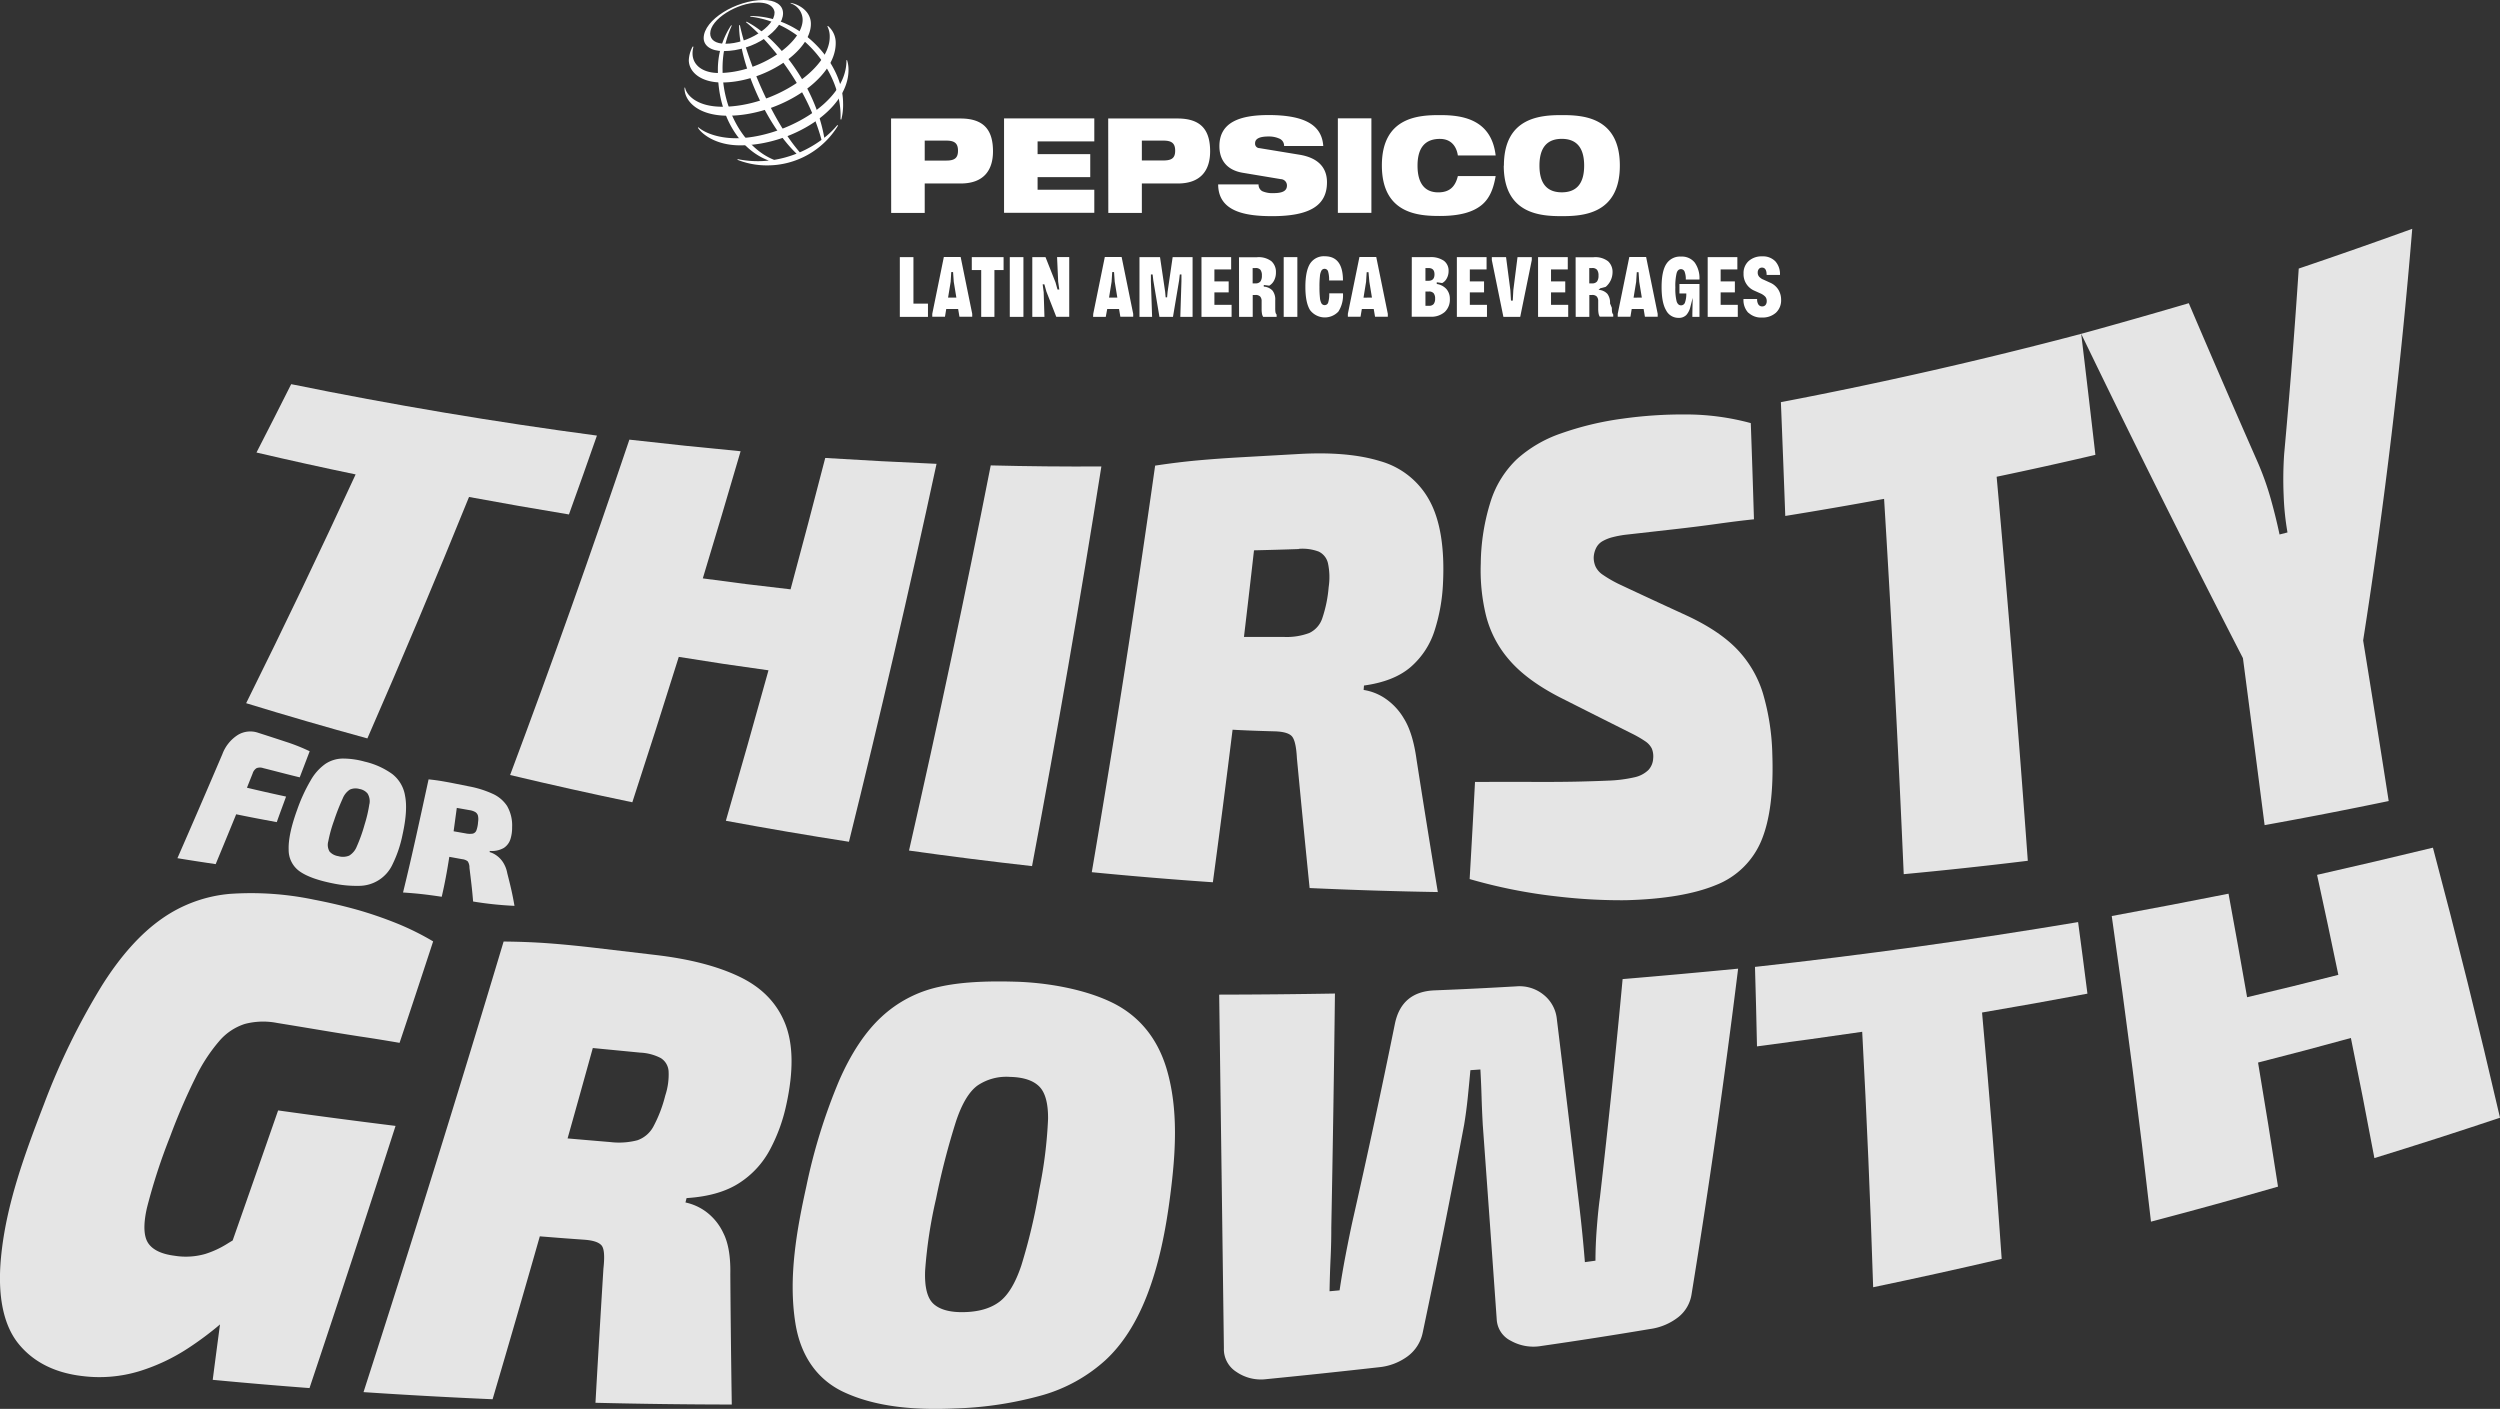
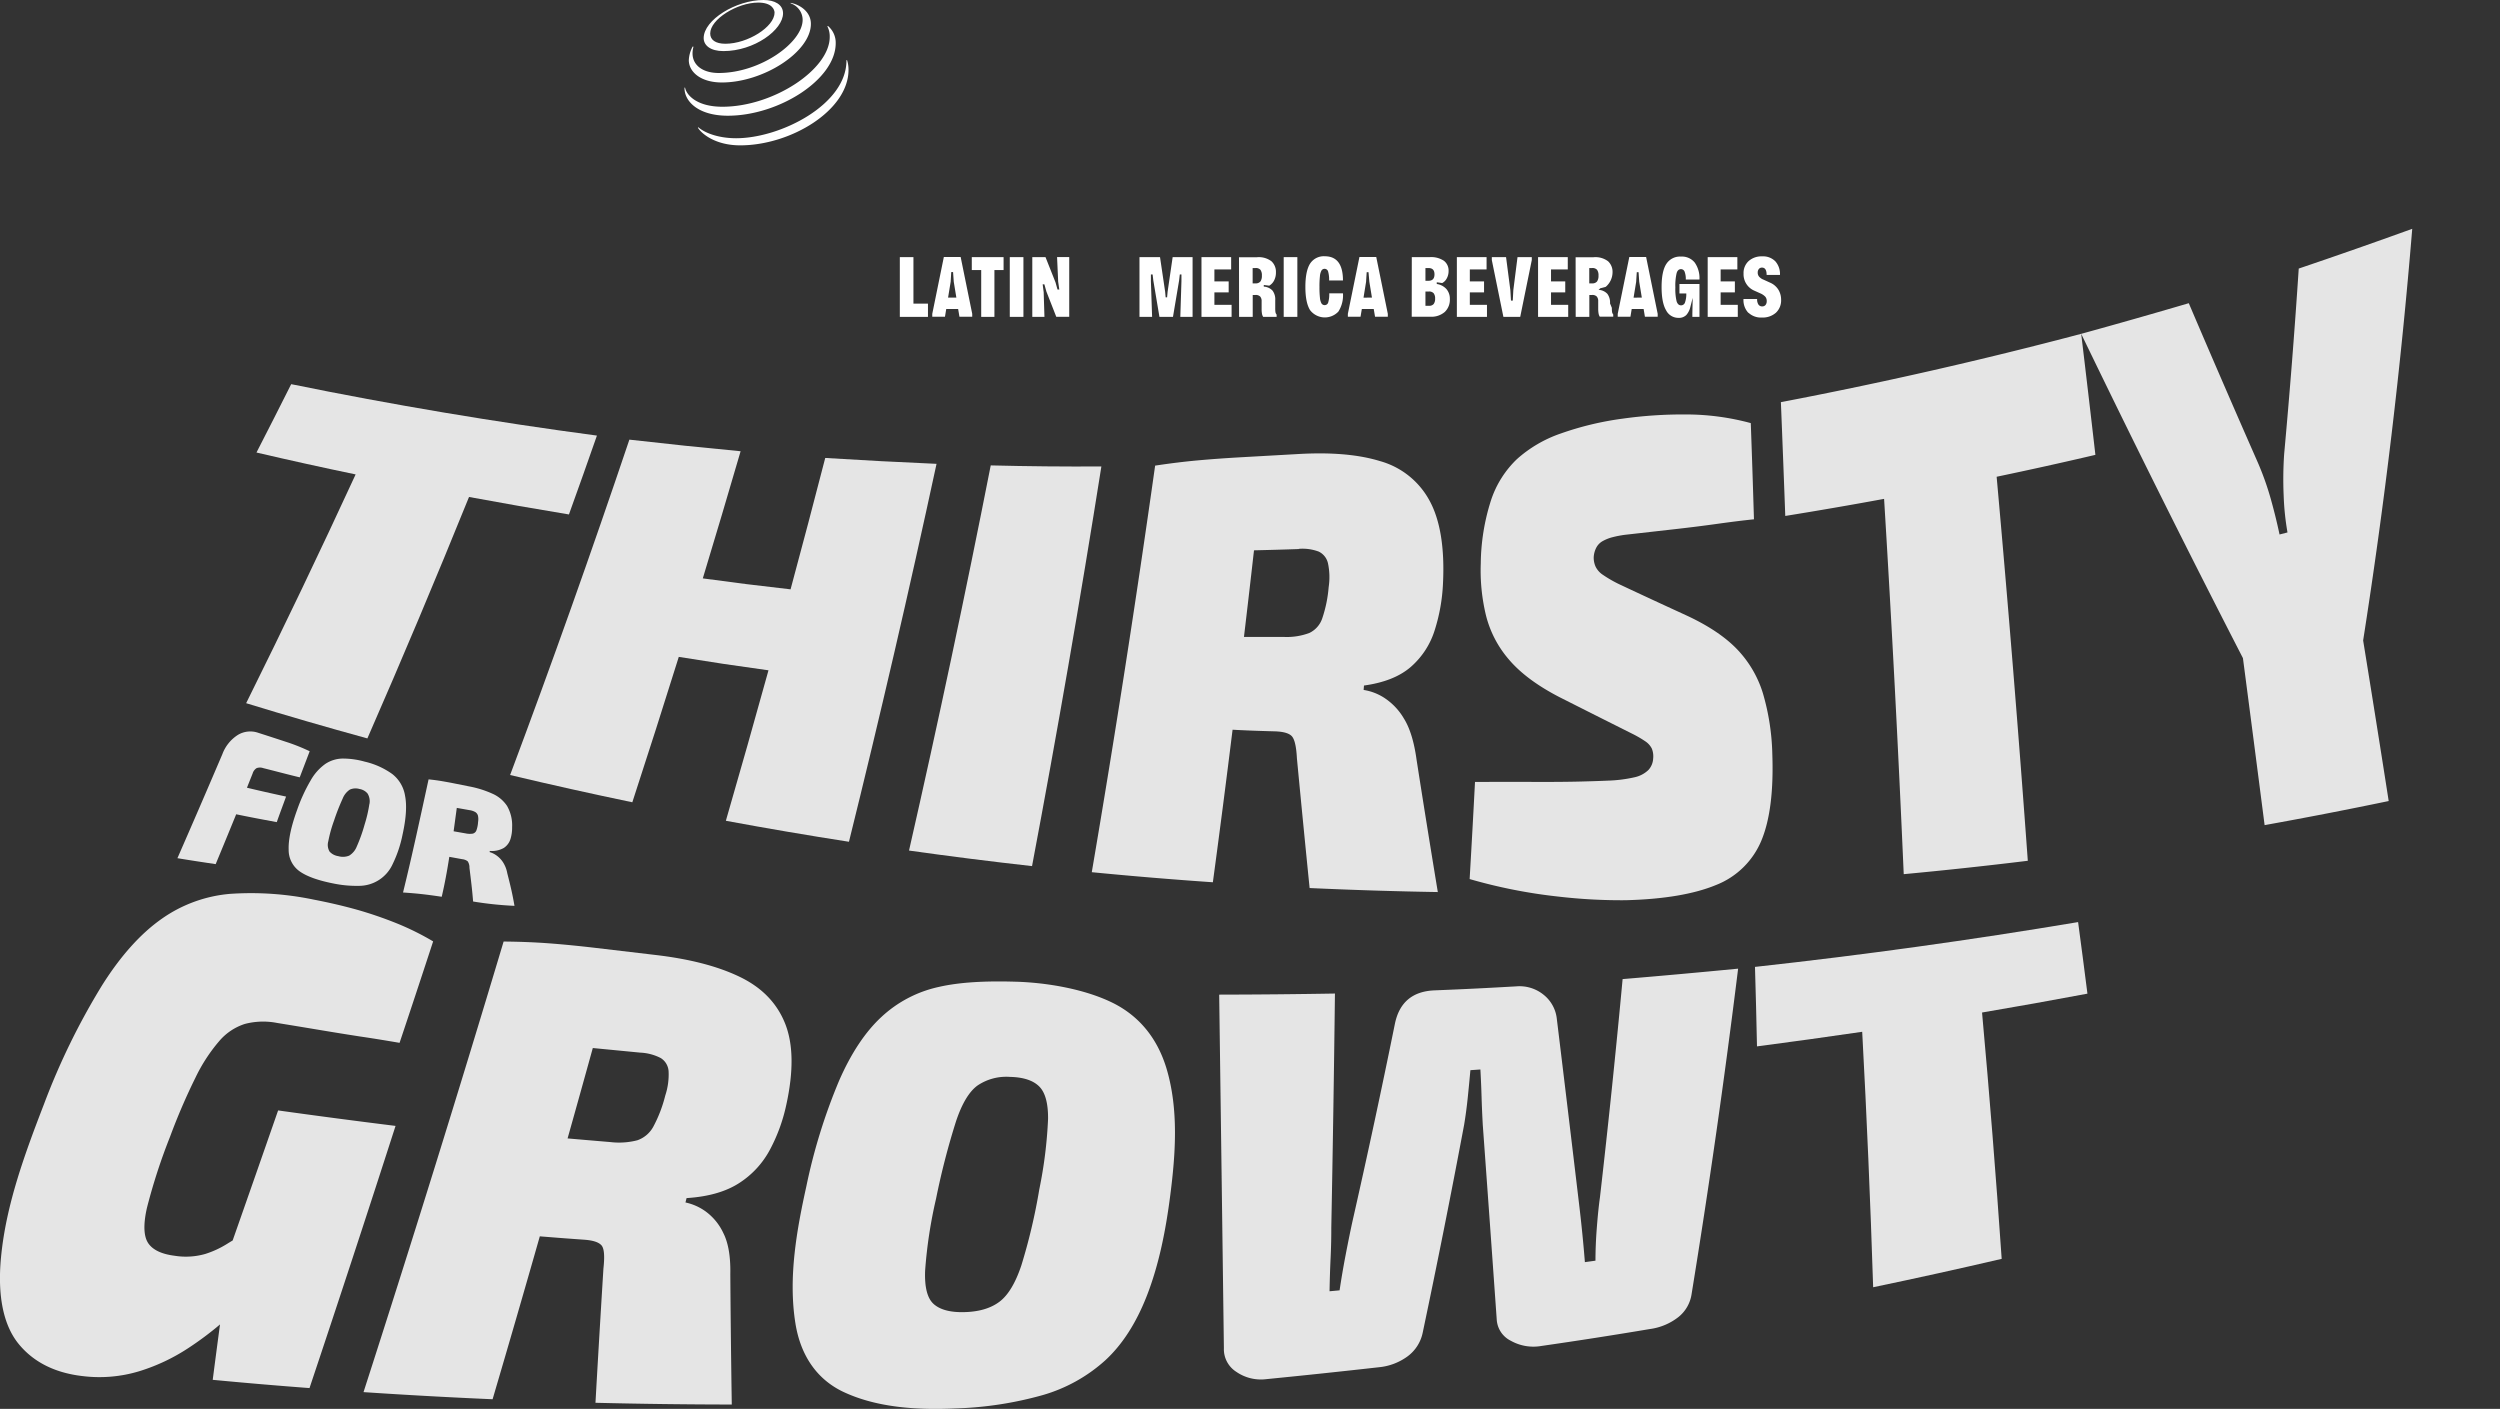
<svg xmlns="http://www.w3.org/2000/svg" viewBox="0 0 685.05 386.06">
  <rect x="0" y="0" width="685.05" height="386.06" fill="#333333" stroke="none" />
  <defs>
    <style>.cls-1,.cls-2{fill:#fff;}.cls-1{fill-rule:evenodd;}.cls-3{fill:#e5e5e5;}</style>
  </defs>
  <g id="Capa_2" data-name="Capa 2">
    <g id="Capa_1-2" data-name="Capa 1">
-       <path class="cls-1" d="M253.39,38.53h5.93c2.31,0,3.19.8,3.19,2.76S261.63,44,259.32,44h-5.93ZM244.2,58.34h9.19V50.28h9.84c6.52,0,8.87-3.84,8.87-8.81,0-5.76-2.42-9-8.93-9h-19Zm30.93-25.9h24.73v6.31H284.32v3.48h14.43v6.31H284.32V52h15.54v6.31H275.13Zm37.76,6.09h5.93c2.32,0,3.2.8,3.2,2.76s-.88,2.68-3.2,2.68h-5.93ZM303.7,58.34h9.19V50.28h9.85c6.51,0,8.86-3.84,8.86-8.81,0-5.76-2.41-9-8.93-9h-19Zm36.8-11c-4.5-.77-6.36-3.67-6.36-7.29,0-6.71,5.9-8.52,13.46-8.52,10.36,0,14.63,3,15,8.48H351.87a2.13,2.13,0,0,0-1.4-2.07,6.87,6.87,0,0,0-2.87-.54c-2.74,0-3.68.76-3.68,1.85a1.21,1.21,0,0,0,1.2,1.34l11,1.81c4.63.77,7.5,3.16,7.5,7.55,0,6.31-4.63,9.28-15,9.28-7.07,0-14.79-1.09-14.82-8.7h11.07a2.06,2.06,0,0,0,1,1.85,6.92,6.92,0,0,0,3.13.54c2.87,0,3.65-.87,3.65-2.1A1.73,1.73,0,0,0,351,49.09Zm26.1-14.91h9.19v25.9H366.6Zm43.24,15.81c-.58,3.41-1.63,6.17-3.91,8s-5.77,2.94-11.37,2.94-15.9-.43-15.9-13.85S389,31.54,394.56,31.54s14.08.79,15.28,11.06H399.48c-.26-1.85-1.37-4.54-4.92-4.54-3.75,0-6.13,2.07-6.13,7.33s2.32,7.32,5.67,7.32c2.9,0,4.63-1.34,5.38-4.46Zm12-2.86c0-5.26,2.38-7.33,6.12-7.33s6.13,2.07,6.13,7.33-2.38,7.32-6.13,7.32-6.12-2.06-6.12-7.32Zm-9.78,0c0,13.42,10.33,13.85,15.9,13.85s15.91-.43,15.91-13.85S433.57,31.54,428,31.54s-15.9.43-15.9,13.85ZM230.31,32.7c.6-12.42-10.11-26.41-24.7-28.14l0-.17c14.38,0,25.41,13.33,25.41,23.84a16,16,0,0,1-.49,4.53Zm-.87,1.58a23.2,23.2,0,0,1-3.57,3.47c-2.59-14.94-13.56-28-21.31-31.81l-.16.12c7.79,6.4,17.09,18.84,20.71,32.27a30.48,30.48,0,0,1-5.94,3.41c-7.36-8.4-14.22-24.59-16.43-34.87l-.22.07c0,10,7.12,26.91,15.75,35.17a30.39,30.39,0,0,1-6.14,1.7C203.86,40.53,198,30,198,19.26A28.1,28.1,0,0,1,200.53,7l-.18-.07a21.91,21.91,0,0,0-3.63,12.69c0,12.16,6,21.46,13.95,24.38a27.15,27.15,0,0,1-8.53-.4l-.06.19a21.75,21.75,0,0,0,8.15,1.53,22.67,22.67,0,0,0,19.41-10.91Z" />
      <path class="cls-1" d="M209.23,0c-7.55,0-16.41,5.46-16.41,10.44,0,1.93,1.76,3.56,5.41,3.56,8.47,0,16.34-5.82,16.34-10.35C214.57,1.26,212.29,0,209.23,0Zm3,3.51c0,3.81-7.33,8.48-13.45,8.48-2.71,0-4.17-1.06-4.17-2.82,0-3.88,7.41-8.46,13.15-8.46C211.53.71,212.25,2.61,212.25,3.51Z" />
      <path class="cls-1" d="M189.81,12.75a8.54,8.54,0,0,0-1.06,3.74c0,3.17,3.2,6.11,9.07,6.11,11.32,0,24.38-8.33,24.38-16.07,0-3.47-3.28-5.36-5.56-5.75l0,.14a4.79,4.79,0,0,1,3.3,4.52c0,6.17-11.53,14.56-23,14.56-4.4,0-7.17-2.17-7.17-5.34a6.48,6.48,0,0,1,.26-1.85Z" />
      <path class="cls-1" d="M226.87,7.11A6,6,0,0,1,229,11.84c0,10-15.69,19.87-29.55,19.87-8.27,0-12-4.08-11.88-7.71h.15c.33,1.88,3,5.25,10.25,5.25,13.88,0,29.39-10.19,29.39-19.12a6.08,6.08,0,0,0-.65-2.92Z" />
      <path class="cls-1" d="M232.11,16.47a8.56,8.56,0,0,1,.4,2.67c0,11.15-15.87,20.69-29.68,20.69-7.1,0-10.81-3.45-11.6-4.86l.13-.09c2,1.72,5.84,3,10.36,3,12.19,0,30.38-9.29,30.22-21.4Z" />
      <polygon class="cls-2" points="246.57 70.46 250.3 70.46 250.3 83.2 254.28 83.2 254.28 86.83 246.57 86.83 246.57 70.46" />
      <path class="cls-2" d="M255.46,86l3.17-15.57h4.61L266.41,86v.8h-3.5l-.36-2.13h-3.26l-.35,2.13h-3.48Zm6.6-4.46-.71-4.32-.19-2.66h-.5l-.16,2.66-.71,4.32Z" />
      <polygon class="cls-2" points="268.87 74 266.29 74 266.29 70.46 275 70.46 275 74 272.49 74 272.49 86.83 268.87 86.83 268.87 74" />
      <rect class="cls-2" x="276.7" y="70.46" width="3.74" height="16.37" />
      <polygon class="cls-2" points="282.87 70.46 286.49 70.46 289.23 77.37 289.78 79.34 290.27 79.34 289.96 77.18 289.66 70.44 292.99 70.44 292.99 86.81 289.44 86.81 286.73 79.88 286.18 77.91 285.71 77.91 285.99 80.09 286.2 86.83 282.87 86.83 282.87 70.46" />
-       <path class="cls-2" d="M299.57,86l3.17-15.57h4.61L310.52,86v.8H307l-.36-2.13H303.4L303,86.83h-3.47Zm6.6-4.46-.71-4.32-.19-2.66h-.5l-.17,2.66-.7,4.32Z" />
      <polygon class="cls-2" points="312.24 70.46 317.87 70.46 319.27 79.93 319.41 81.47 319.81 81.47 319.95 79.93 321.33 70.46 326.79 70.46 326.79 86.83 323.43 86.83 323.74 77.06 323.74 75.21 323.29 75.21 323.1 76.84 321.42 86.83 317.71 86.83 316.03 76.84 315.84 75.21 315.37 75.21 315.37 77.06 315.7 86.83 312.24 86.83 312.24 70.46" />
      <polygon class="cls-2" points="329.23 70.46 337.36 70.46 337.36 73.83 332.77 73.83 332.77 77.11 336.68 77.11 336.68 80.12 332.77 80.12 332.77 83.53 337.48 83.53 337.48 86.83 329.23 86.83 329.23 70.46" />
      <path class="cls-2" d="M339.51,70.49l4.9,0a5.72,5.72,0,0,1,4,1.11,3.91,3.91,0,0,1,1.22,3,4.67,4.67,0,0,1-.51,2.27,3.37,3.37,0,0,1-1.33,1.41l-1.49-.19v.45a3.54,3.54,0,0,1,2.41,1.11,4,4,0,0,1,.73,2.62v2.13a7.69,7.69,0,0,0,.06,1.14,1.43,1.43,0,0,0,.32.67v.61h-3.69a2.42,2.42,0,0,1-.33-.89,7.63,7.63,0,0,1-.09-1.29V82.56a1.87,1.87,0,0,0-.39-1.3,1.7,1.7,0,0,0-1.32-.43h-.73v6h-3.74Zm4.5,7.16a1.63,1.63,0,0,0,1.37-.52,2.63,2.63,0,0,0,.4-1.61,2.53,2.53,0,0,0-.39-1.58,1.66,1.66,0,0,0-1.38-.49h-.76v4.2Z" />
      <rect class="cls-2" x="351.76" y="70.46" width="3.74" height="16.37" />
      <path class="cls-2" d="M359,85c-.86-1.35-1.3-3.47-1.3-6.38s.44-5.06,1.3-6.4a4.47,4.47,0,0,1,4-2q5,0,5,6.64H364.2a7.85,7.85,0,0,0-.27-2.45,1,1,0,0,0-1.81-.29,3.7,3.7,0,0,0-.43,1.53,25.27,25.27,0,0,0-.13,3,24.92,24.92,0,0,0,.13,2.94,3.83,3.83,0,0,0,.42,1.54,1,1,0,0,0,.86.48,1,1,0,0,0,1-.78,8,8,0,0,0,.27-2.45H368a8.22,8.22,0,0,1-1.26,5A5.09,5.09,0,0,1,359,85" />
      <path class="cls-2" d="M369.34,86l3.17-15.57h4.61L380.29,86v.8h-3.5l-.36-2.13h-3.26l-.36,2.13h-3.47Zm6.6-4.46-.71-4.32L375,74.59h-.5l-.17,2.66-.7,4.32Z" />
      <path class="cls-2" d="M386.86,70.46h4.92a6.28,6.28,0,0,1,3.88,1,3.36,3.36,0,0,1,1.28,2.83,4.12,4.12,0,0,1-.5,2,3,3,0,0,1-1.25,1.27l-1.49-.21v.47a4.43,4.43,0,0,1,2.66,1.4,4.07,4.07,0,0,1,.93,2.73,4.63,4.63,0,0,1-1.39,3.53,5.62,5.62,0,0,1-4,1.31h-5.06Zm4.57,6.48c1.1,0,1.65-.59,1.65-1.76s-.55-1.73-1.65-1.73h-.83v3.49Zm.12,6.86a1.62,1.62,0,0,0,1.3-.49,2.33,2.33,0,0,0,.4-1.48,2.26,2.26,0,0,0-.4-1.47,1.62,1.62,0,0,0-1.3-.48h-.95V83.8Z" />
      <polygon class="cls-2" points="399.21 70.46 407.35 70.46 407.35 73.83 402.76 73.83 402.76 77.11 406.66 77.11 406.66 80.12 402.76 80.12 402.76 83.53 407.46 83.53 407.46 86.83 399.21 86.83 399.21 70.46" />
      <polygon class="cls-2" points="408.79 71.27 408.79 70.46 412.69 70.46 413.87 79.53 414.04 82.37 414.53 82.37 414.68 79.53 415.83 70.46 419.74 70.46 419.74 71.27 416.57 86.83 411.96 86.83 408.79 71.27" />
      <polygon class="cls-2" points="421.46 70.46 429.6 70.46 429.6 73.83 425.01 73.83 425.01 77.11 428.91 77.11 428.91 80.12 425.01 80.12 425.01 83.53 429.72 83.53 429.72 86.83 421.46 86.83 421.46 70.46" />
      <path class="cls-2" d="M431.75,70.49l4.9,0a5.72,5.72,0,0,1,4,1.11,3.94,3.94,0,0,1,1.22,3,5.29,5.29,0,0,1-1.87,4l-1.49.4-.47.42a3.57,3.57,0,0,1,2.41,1.1,4,4,0,0,1,.73,2.62l.5,1.22a7.69,7.69,0,0,0,.06,1.14,1.43,1.43,0,0,0,.32.67v.61h-3.69a2.42,2.42,0,0,1-.33-.89,7.5,7.5,0,0,1-.1-1.29V82.56a1.87,1.87,0,0,0-.39-1.3,1.68,1.68,0,0,0-1.31-.43h-.73v6h-3.74Zm4.5,7.16a1.63,1.63,0,0,0,1.37-.52,2.63,2.63,0,0,0,.4-1.61,2.53,2.53,0,0,0-.39-1.58,1.66,1.66,0,0,0-1.38-.49h-.76v4.2Z" />
      <path class="cls-2" d="M443.29,86l3.17-15.57h4.61L454.24,86v.8h-3.5l-.35-2.13h-3.27l-.35,2.13h-3.48Zm6.6-4.46-.71-4.32L449,74.59h-.49l-.17,2.66-.71,4.32Z" />
      <path class="cls-2" d="M456.53,85c-.82-1.39-1.22-3.51-1.22-6.36s.43-5,1.31-6.33a4.43,4.43,0,0,1,4-2,4.49,4.49,0,0,1,3.77,1.64,7.35,7.35,0,0,1,1.29,4.65h-3.74a5.56,5.56,0,0,0-.32-2.14,1.06,1.06,0,0,0-1-.71c-.57,0-1,.38-1.2,1.13a15.13,15.13,0,0,0-.34,3.9,14.33,14.33,0,0,0,.34,3.77c.23.74.64,1.12,1.22,1.12a1.13,1.13,0,0,0,1.09-.81,7,7,0,0,0,.35-2.44H460.2V77.82h5.49v9h-1.95V86l.09-4.38-.65,2.53a5,5,0,0,1-1.08,2.15,2.83,2.83,0,0,1-2.18.8A3.76,3.76,0,0,1,456.53,85" />
      <polygon class="cls-2" points="467.94 70.46 476.07 70.46 476.07 73.83 471.49 73.83 471.49 77.11 475.39 77.11 475.39 80.12 471.49 80.12 471.49 83.53 476.19 83.53 476.19 86.83 467.94 86.83 467.94 70.46" />
      <path class="cls-2" d="M479.09,85.73a5.09,5.09,0,0,1-1.34-3.79h3.74a2.52,2.52,0,0,0,.38,1.55,1.21,1.21,0,0,0,1,.47,1.14,1.14,0,0,0,.92-.39,1.62,1.62,0,0,0,.33-1.08,1.78,1.78,0,0,0-.4-1.19,4.08,4.08,0,0,0-1.37-.92l-1.58-.71a4.88,4.88,0,0,1-3-4.68,4.42,4.42,0,0,1,1.41-3.47,5.3,5.3,0,0,1,3.7-1.27,4.7,4.7,0,0,1,3.6,1.36,5.23,5.23,0,0,1,1.27,3.72h-3.66c0-1.32-.42-2-1.26-2a1.06,1.06,0,0,0-.86.37,1.51,1.51,0,0,0-.32,1,1.7,1.7,0,0,0,.37,1.1,3.11,3.11,0,0,0,1.24.84l1.73.79a5,5,0,0,1,2.35,2,5.26,5.26,0,0,1,.72,2.69,4.61,4.61,0,0,1-1.43,3.58,5.45,5.45,0,0,1-3.82,1.31,5,5,0,0,1-3.7-1.32" />
      <path class="cls-3" d="M69.23,211.94a2.56,2.56,0,0,1,1.1-1.46,2.67,2.67,0,0,1,1.8,0c4,1,6,1.56,10,2.53,1.1-2.87,1.65-4.3,2.73-7.15a51.82,51.82,0,0,0-6.6-2.62q-3.82-1.26-7.54-2.45a6.57,6.57,0,0,0-5.55.6,10.62,10.62,0,0,0-4.23,5.25q-6.09,14.28-12.32,28.52c4.18.69,6.28,1,10.48,1.63q2.83-6.81,5.62-13.66c3.37.7,6.62,1.32,11.12,2.15,1-2.82,1.54-4.22,2.55-7-4.34-.94-7.47-1.65-10.72-2.43Z" />
      <path class="cls-3" d="M111,218.09a9.43,9.43,0,0,0-3.52-6,21.1,21.1,0,0,0-7.56-3.39,22.29,22.29,0,0,0-6-.84,8.77,8.77,0,0,0-4.77,1.47,13.82,13.82,0,0,0-4,4.48,45.48,45.48,0,0,0-3.72,8.08c-1.64,4.5-2.43,8.19-2.33,10.9a7.16,7.16,0,0,0,3.13,6.06c2,1.37,5,2.41,8.92,3.2a31.26,31.26,0,0,0,7.15.69,10.13,10.13,0,0,0,9.29-5.95,33,33,0,0,0,2.71-8.06C111.3,224.24,111.51,220.69,111,218.09Zm-9.78,2.21a37.21,37.21,0,0,1-1.31,5.64,43.1,43.1,0,0,1-2.14,6,5.09,5.09,0,0,1-2.09,2.52,4.56,4.56,0,0,1-3,.14,4,4,0,0,1-2.36-1.24,3.6,3.6,0,0,1-.36-2.84,36.73,36.73,0,0,1,1.57-5.65,58.73,58.73,0,0,1,2.35-6,5.26,5.26,0,0,1,2-2.51,3.85,3.85,0,0,1,2.64-.16,3.62,3.62,0,0,1,2.21,1.26A4.05,4.05,0,0,1,101.24,220.3Z" />
      <path class="cls-3" d="M139,239.27a8.17,8.17,0,0,0-1.27-3.15,6.77,6.77,0,0,0-1.8-1.79,5.91,5.91,0,0,0-1.74-.83l0-.33a6.64,6.64,0,0,0,3.87-.82,4.51,4.51,0,0,0,1.81-2.41,10.49,10.49,0,0,0,.46-3.28,10.63,10.63,0,0,0-1.39-5.82,9.23,9.23,0,0,0-4-3.35,27.72,27.72,0,0,0-6.39-2l-4.29-.86c-1.2-.24-2.33-.44-3.39-.62s-2.19-.32-3.43-.45c-2.26,10.36-4.46,20.69-7,31,4.15.28,6.29.54,10.6,1.17.85-3.62,1.51-7.27,2.08-10.94l3.57.65a2.88,2.88,0,0,1,1.47.58,3,3,0,0,1,.48,1.76c.48,3.94.73,5.88,1,9.25a95.34,95.34,0,0,0,11.34,1.19C140.43,245.07,140,243.17,139,239.27Zm-8-14a8,8,0,0,1-.44,2.23,1.45,1.45,0,0,1-1,.93,5.35,5.35,0,0,1-2-.07l-3.26-.57.87-6.41,3.46.61a4.54,4.54,0,0,1,1.59.52,1.69,1.69,0,0,1,.75,1A4.52,4.52,0,0,1,131,225.25Z" />
      <path class="cls-3" d="M100.67,202.34q14.39-32.9,27.85-66.16,13.66,2.53,27.38,4.79c3.1-8.6,4.63-12.92,7.67-21.61q-42.16-5.61-83.78-14.09C76,112.8,74.11,116.54,70.28,124q13.56,3.17,27.17,6-14.55,31.56-30,62.69Q84,197.77,100.67,202.34Z" />
      <path class="cls-3" d="M173.27,219.84Q179.77,199.94,186,180q12.27,2,24.58,3.68-5.72,20.66-11.68,41.23,16.83,3.12,33.73,5.75,12.79-51.6,24-103.56-15.27-.66-30.5-1.61-4.64,18-9.5,36-12-1.34-24.05-3,5.27-17.39,10.36-34.84-15.27-1.44-30.48-3.18-15.57,46.23-32.68,91.9Q156.45,216.34,173.27,219.84Z" />
      <path class="cls-3" d="M271.48,127.53q-10.41,52.93-22.39,105.54,16.82,2.37,33.71,4.26,10.31-54.62,19-109.51Q286.65,127.91,271.48,127.53Z" />
      <path class="cls-3" d="M349.22,200.4c2.29.06,3.87.46,4.69,1.26s1.3,2.85,1.47,6.13q1.69,17.78,3.48,35.55,17.55.81,35.13,1.1-3-18.15-5.83-36.31-1-7.31-3.48-11.27a17,17,0,0,0-5.49-5.72,14.51,14.51,0,0,0-5.53-2.08l.1-1.21q8.31-1.15,12.87-5.14a22,22,0,0,0,6.5-10,49.36,49.36,0,0,0,2.28-12.87c.48-9.77-.78-17.39-3.73-22.73a22.16,22.16,0,0,0-13.53-10.76c-6.08-1.86-13.56-2.45-22.51-1.93l-15.25.86q-6.43.36-12,.86t-11.86,1.45q-7.89,55.83-17.36,111.41,16.57,1.62,33.18,2.76,2.82-20.88,5.4-41.8C341.16,200.15,345,200.29,349.22,200.4Zm6.67-50a12.62,12.62,0,0,1,5.47.75,4.68,4.68,0,0,1,2.54,3.24,18.28,18.28,0,0,1,.18,6.49,35.39,35.39,0,0,1-1.74,8.51,6.82,6.82,0,0,1-3.56,4.06,17.65,17.65,0,0,1-6.81,1.09q-5.55,0-11.1,0,1.41-11.87,2.75-23.74C347.4,150.72,351.48,150.6,355.89,150.45Z" />
      <path class="cls-3" d="M485.65,206.65a64.23,64.23,0,0,0-2.59-16.72,30.24,30.24,0,0,0-7.24-12.2c-3.33-3.41-8-6.47-13.94-9.2-7.26-3.34-10.86-5-18-8.35a34.14,34.14,0,0,1-4.66-2.67,5.58,5.58,0,0,1-2.05-2.36,6.08,6.08,0,0,1-.46-2.52,6.49,6.49,0,0,1,.7-2.55,4.41,4.41,0,0,1,1.64-1.74,11.14,11.14,0,0,1,2.79-1.13,28.37,28.37,0,0,1,4.12-.74l12.47-1.41q6.3-.7,12.09-1.51t10.1-1.25c-.32-10.52-.49-15.79-.87-26.36a67.93,67.93,0,0,0-17.83-2.37,118.94,118.94,0,0,0-17.3,1.15,84.4,84.4,0,0,0-16.92,4.06,35.13,35.13,0,0,0-12,7,27.47,27.47,0,0,0-7.17,11.42,58.49,58.49,0,0,0-2.77,17.18,52.46,52.46,0,0,0,1.4,14.14,29.38,29.38,0,0,0,6.32,12.21c3.14,3.7,7.72,7.13,13.79,10.27,7.91,4,11.9,6,20,10.06a30.6,30.6,0,0,1,3.55,2.06,5.23,5.23,0,0,1,1.81,2,5.74,5.74,0,0,1,.37,2.74,5,5,0,0,1-1.29,3.12,7.8,7.8,0,0,1-3.78,2,38,38,0,0,1-7.35.93c-1.33.06-3.72.15-7.19.24s-7.72.13-12.77.11-10.53,0-16.44,0q-.69,13.31-1.47,26.62A142.58,142.58,0,0,0,427,245.68a148.79,148.79,0,0,0,18.43,1c10.49-.26,18.74-1.68,24.72-4.14a22.22,22.22,0,0,0,12.56-12.34C485.06,224.46,486,216.58,485.65,206.65Z" />
      <path class="cls-3" d="M614.61,180.34q3,22.88,5.94,45.76,17-3.06,34-6.6-3.43-22-7-44Q656.36,119.31,661,62.7,645.5,68.31,629.9,73.59q-1.68,25.47-4,50.88a101.73,101.73,0,0,0-.13,11.33,72.44,72.44,0,0,0,1.05,10.1l-2.18.56q-1-4.74-2.37-9.63a78.75,78.75,0,0,0-3.87-10.75q-9.43-21.43-18.63-43-14.7,4.33-29.46,8.39h0Q529.47,102.27,488,110.2q.63,15.58,1.2,31.18,13.58-2.19,27.08-4.68,3.15,51.39,5.38,102.84,17-1.59,34-3.67-3.81-52.65-8.54-105.23,13.55-2.83,27.06-6-1.9-16.59-3.89-33.17Q591.9,136.22,614.61,180.34Z" />
      <path class="cls-3" d="M76.21,304.28Q70,322.13,63.75,339.92c-.5.29-1,.6-1.55.94a26.05,26.05,0,0,1-5.93,2.74,19.29,19.29,0,0,1-8.44.5c-3.55-.45-6-1.61-7.23-3.47s-1.37-5.08-.34-9.63a158.63,158.63,0,0,1,6.32-19.47,169.06,169.06,0,0,1,7-16.27,45.64,45.64,0,0,1,6.51-10,15.4,15.4,0,0,1,7-4.68,19.83,19.83,0,0,1,8.8-.28q6.68,1.09,12.11,2t10.67,1.72c3.49.51,7.1,1.1,10.82,1.74q4.65-13.89,9.2-27.8a73.59,73.59,0,0,0-10.11-5,109.23,109.23,0,0,0-11-3.75Q92,247.67,86,246.52a84.16,84.16,0,0,0-23-1.58,38.06,38.06,0,0,0-18.68,6.83c-5.71,4-11.21,10.06-16.37,18.26a189.54,189.54,0,0,0-15.89,32.51C6.85,316.06,1.62,330.14.27,344.64c-1,10.54.71,18.52,4.79,23.56s10,8,17.53,8.87a37.58,37.58,0,0,0,15.68-1.36,52.68,52.68,0,0,0,13.32-6.3,87.89,87.89,0,0,0,8.7-6.49c-.69,5.14-1.2,9-2,15.18q13.25,1.26,26.52,2.26,12-35.87,23.58-71.84Q92.26,306.52,76.21,304.28Z" />
      <path class="cls-3" d="M202.67,267.66c-6.06-2.92-13.79-4.91-23.23-6l-16.1-1.9q-6.78-.8-12.67-1.25T138,258q-18.55,61.94-38.39,123.47,17.67,1.18,35.37,1.95,6.57-22.29,12.94-44.64c3.58.29,7.61.61,12.1.92,2.43.17,4,.66,4.78,1.53s.92,3,.55,6.4q-1.14,18.38-2.18,36.76,18.67.46,37.35.48-.27-17.82-.4-35.66.15-7.21-1.88-11.26a15.39,15.39,0,0,0-4.89-6,14.72,14.72,0,0,0-5.52-2.45c.12-.48.18-.72.31-1.2,6-.38,10.79-1.77,14.43-4.13A24.55,24.55,0,0,0,211,315a46.71,46.71,0,0,0,4.44-12.17c2.06-9.34,1.93-16.79-.32-22.4S208.73,270.57,202.67,267.66ZM182.3,300.18a36.81,36.81,0,0,1-3.23,8.46,7.94,7.94,0,0,1-4.43,3.82,20.06,20.06,0,0,1-7.39.49q-5.87-.49-11.72-1,3.48-12.37,6.91-24.77l13,1.26a13.5,13.5,0,0,1,5.64,1.5,4.61,4.61,0,0,1,2.13,3.63A18.22,18.22,0,0,1,182.3,300.18Z" />
      <path class="cls-3" d="M305.3,275c-7.85-4-18.67-5.79-27.23-6-7.88-.22-15,.09-20.92,1.46a33.51,33.51,0,0,0-15.56,8.15q-6.66,6.13-11.63,17.45a156.14,156.14,0,0,0-9,29c-2.65,12-5,25.05-3,37.56,1.43,8.95,6,15.45,13.26,18.84,9.39,4.38,20.56,4.94,30.83,4.47a99,99,0,0,0,23.65-3.64,43.43,43.43,0,0,0,17.14-9.51c4.67-4.29,8.44-10.15,11.34-17.51,3.5-8.9,5.32-18.57,6.49-27.7,1.45-11.29,2.36-23.57-1.06-34.9C317.1,284.45,312.19,278.55,305.3,275Zm-20.5,50.83a159.22,159.22,0,0,1-4.94,20.95c-1.62,4.82-3.61,8.14-6,9.93s-5.58,2.75-9.69,2.84c-3.8.09-6.57-.66-8.32-2.22s-2.52-4.6-2.35-9.1a126.81,126.81,0,0,1,3-19.77A201.61,201.61,0,0,1,262,307.17c1.61-4.78,3.54-8,5.82-9.69a14.08,14.08,0,0,1,8.9-2.39q5.49.12,8,2.58c1.68,1.63,2.51,4.61,2.47,8.95A121.69,121.69,0,0,1,284.8,325.85Z" />
      <path class="cls-3" d="M438.42,328.08c-.34,2.41-.62,5.24-.87,8.49s-.36,6.22-.36,8.88l-2.9.4q-.3-3.81-.72-8c-.28-2.82-.58-5.49-.88-8q-3-25.28-6.08-50.57A9.75,9.75,0,0,0,423,272.6a10.45,10.45,0,0,0-7.47-2.32c-9,.51-13.48.74-22.47,1.1-6,.25-9.66,3.3-10.85,9.26q-5.49,27.06-11.6,54c-.6,2.74-1.21,5.77-1.85,9.08s-1.2,6.6-1.69,9.86l-2.75.25q.09-5,.3-9.31c.13-2.87.19-5.57.18-8.08q.62-32.09,1-64.19-15.87.27-31.72.3.66,48.44,1.29,96.87a7.36,7.36,0,0,0,3.42,6.5,11.86,11.86,0,0,0,8.16,2q15.48-1.53,30.91-3.27a15.79,15.79,0,0,0,7.87-3,10.76,10.76,0,0,0,4.11-6.43q6-28.44,11.36-57,.61-3.69,1-7.5t.72-7.47l2.74-.19q.22,4.05.32,7.51t.33,7.66q1.94,26.64,3.82,53.28A6.94,6.94,0,0,0,414,367.4a12.65,12.65,0,0,0,8.31,1.43q15-2.16,29.87-4.66a16.06,16.06,0,0,0,7.75-3.28,9.88,9.88,0,0,0,3.59-6.22q7.24-44.51,12.76-89.24-15.82,1.54-31.65,2.86Q441.85,298.23,438.42,328.08Z" />
      <path class="cls-3" d="M569.44,252.67q-44.12,7.4-88.54,12.28c.25,8.67.36,13,.55,21.78q14.44-1.89,28.83-4,1.88,35,3,70,17.65-3.68,35.22-7.78-2.32-33.78-5.38-67.5Q557.57,275,572,272.28C571,264.4,570.48,260.48,569.44,252.67Z" />
-       <path class="cls-3" d="M650.63,317.34q17.28-5.32,34.42-11.06-8.58-37.15-18.38-74-15.85,3.85-31.75,7.45,3,13.69,5.83,27.4-12.45,3.18-25,6.13-2.47-14.19-5.09-28.37-16,3.18-32,6.12,6,41.79,10.75,83.75,17.46-4.59,34.81-9.6-2.61-17-5.47-34,12.75-3.23,25.44-6.73Q647.56,300.88,650.63,317.34Z" />
    </g>
  </g>
</svg>